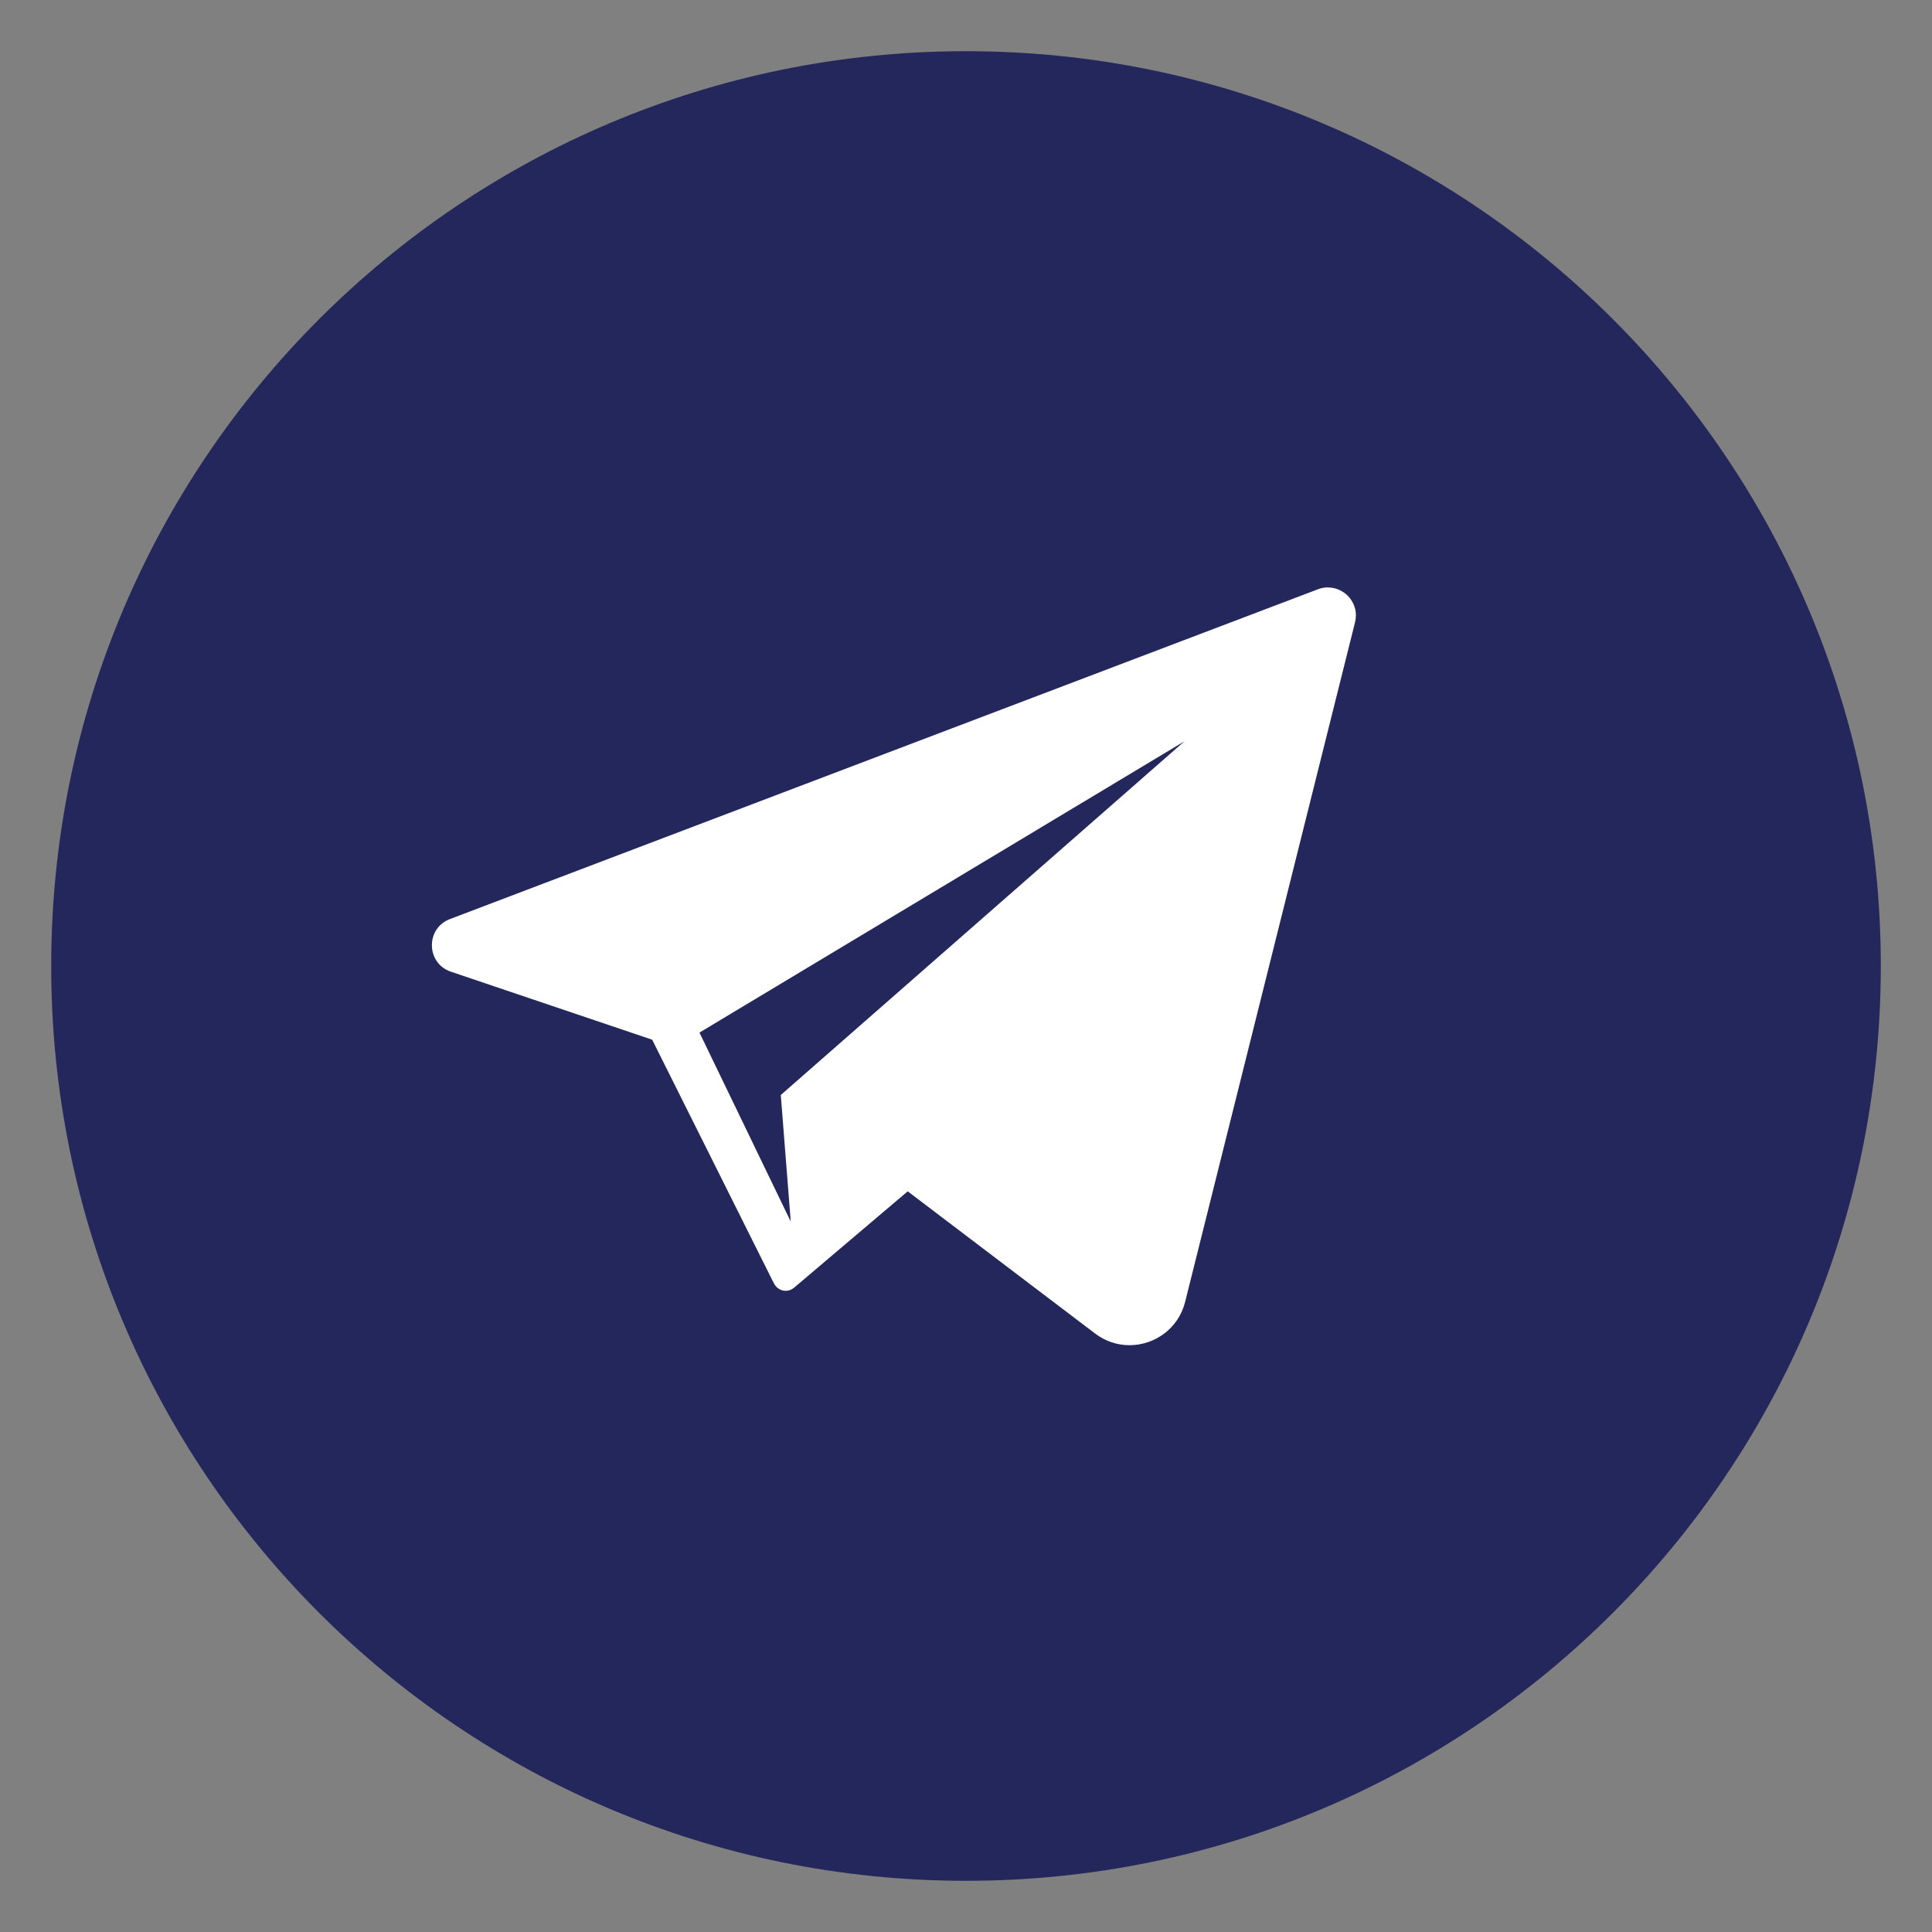
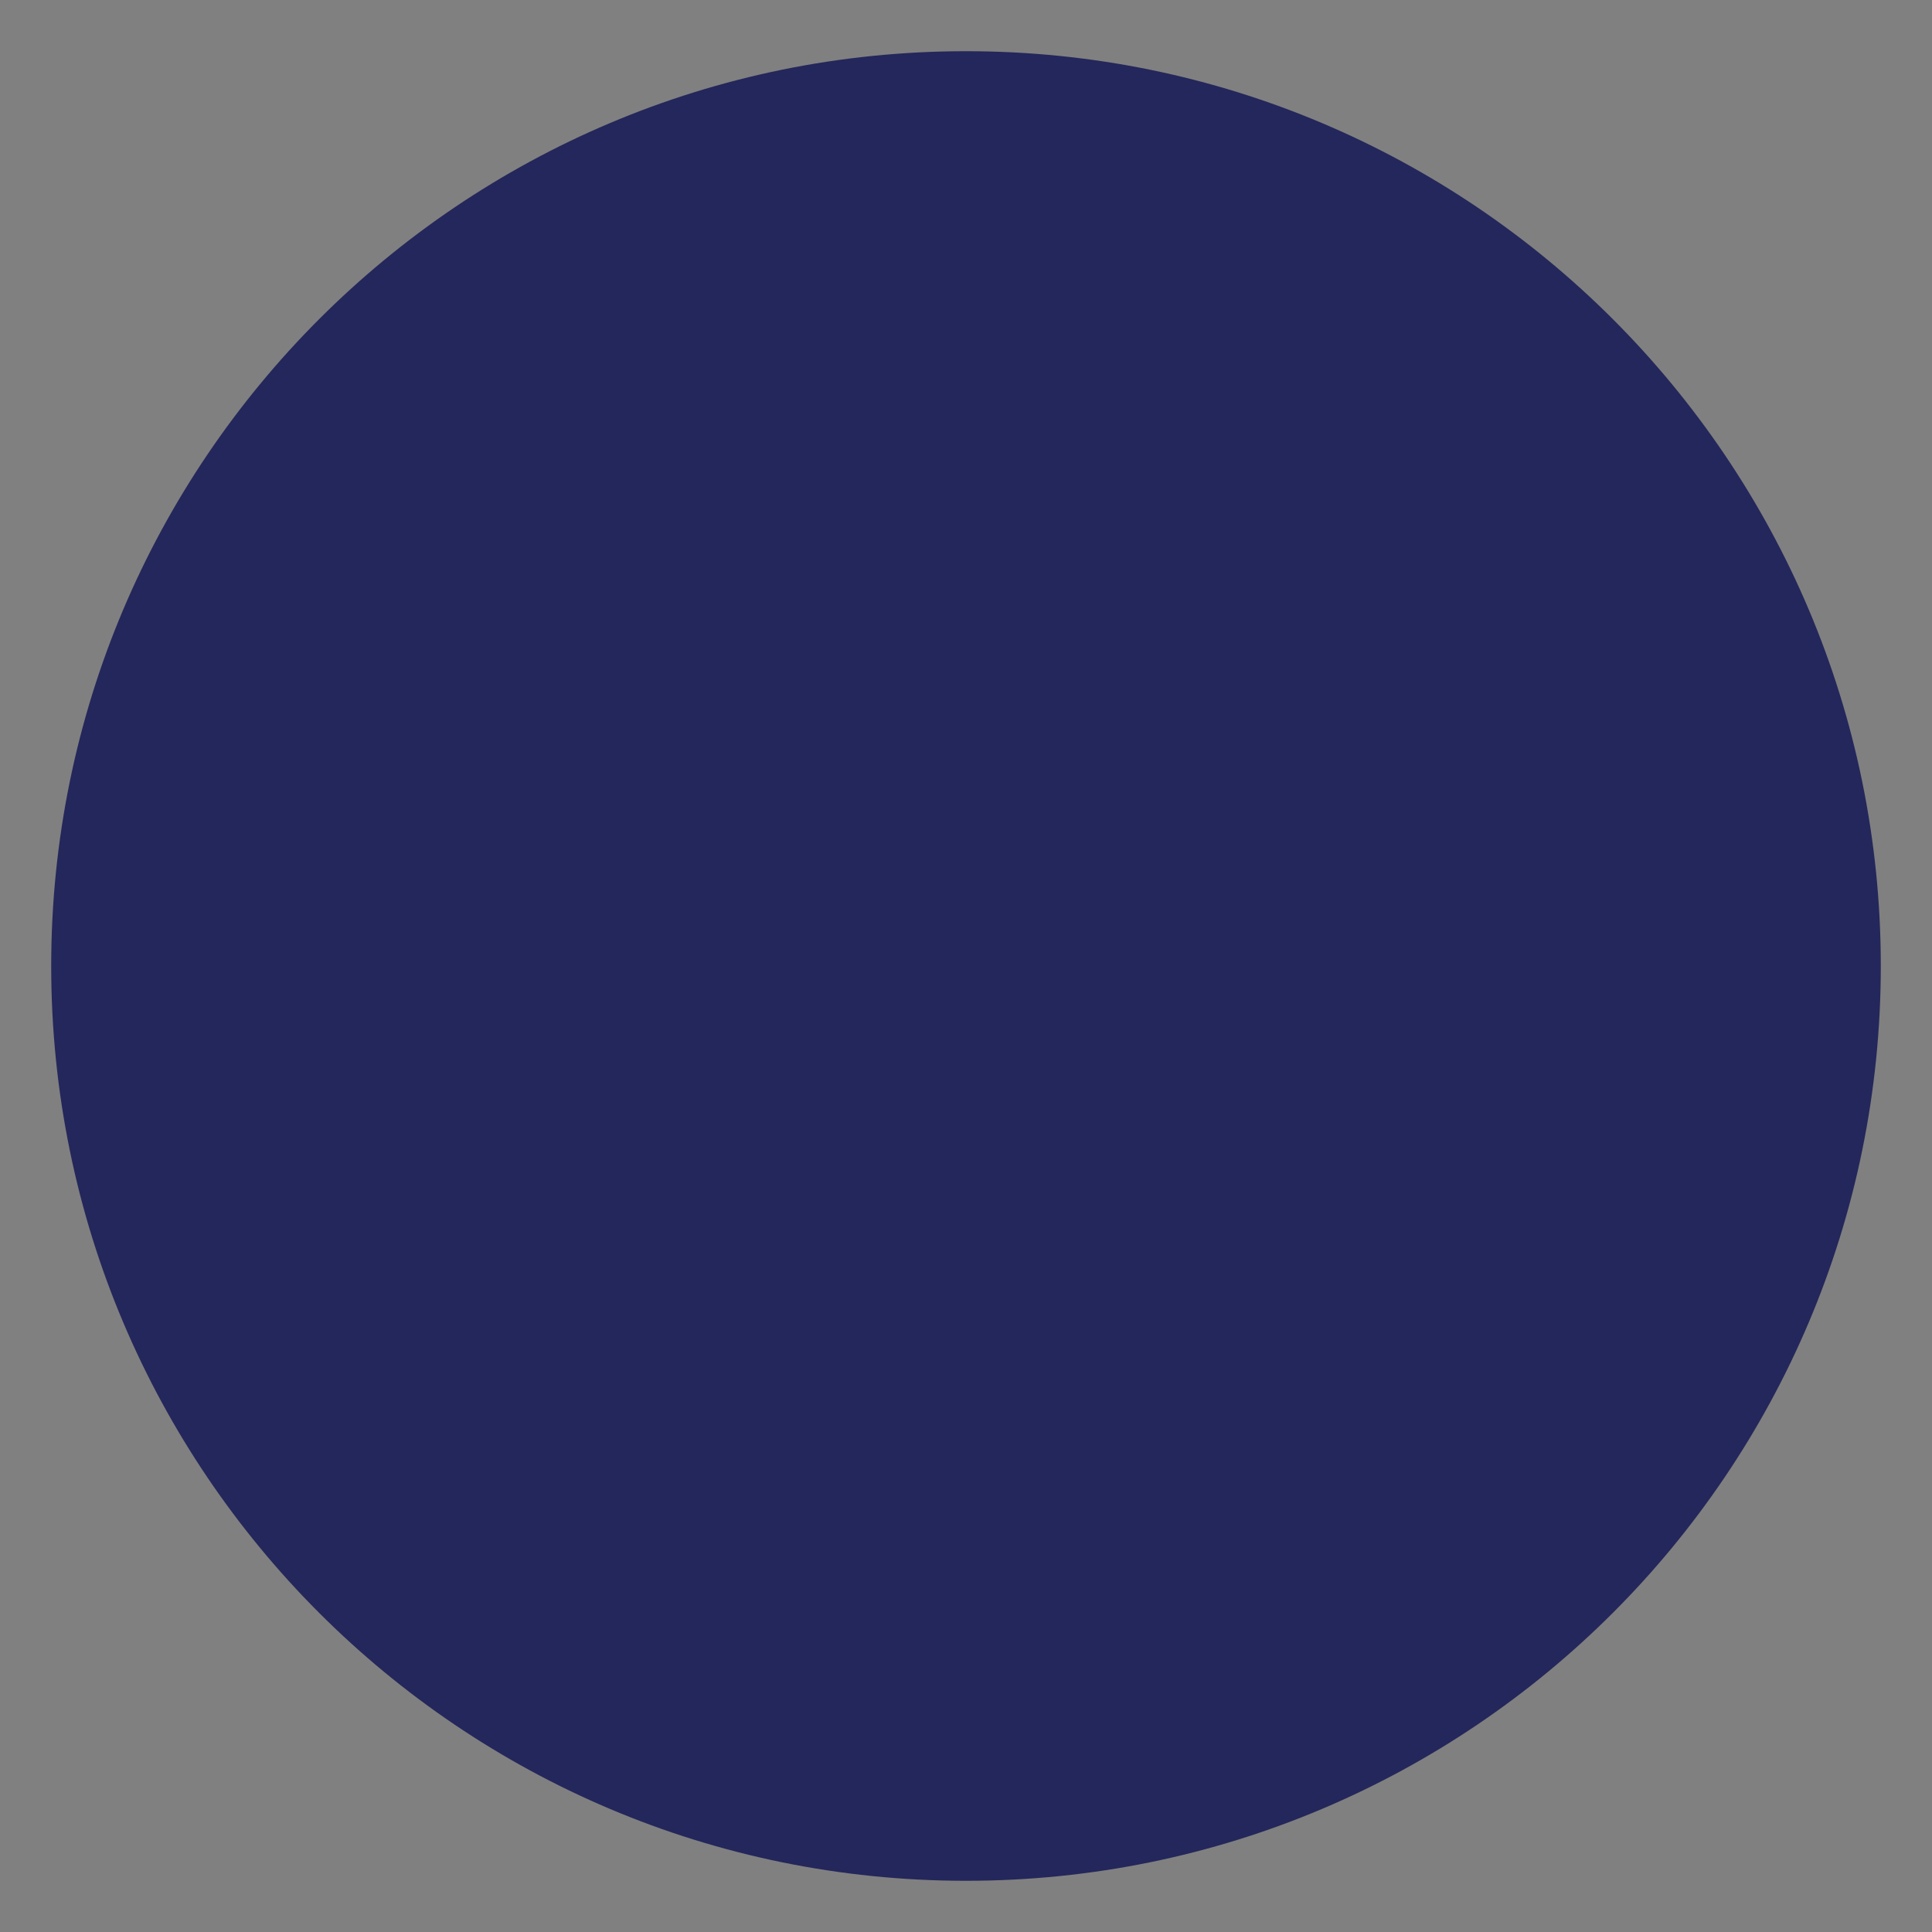
<svg xmlns="http://www.w3.org/2000/svg" id="Layer_1" data-name="Layer 1" viewBox="0 0 1000 1000">
  <rect x="0" y="0" width="1000" height="1000" fill="#808080" stroke="none" />
  <defs>
    <style> .cls-1 { fill: #fff; } .cls-1, .cls-2 { stroke-width: 0px; } .cls-2 { fill: #24275b; } </style>
  </defs>
  <path class="cls-2" d="m500,26.5h0c-261.51,0-473.5,211.99-473.5,473.5s211.99,473.5,473.5,473.5,473.5-211.99,473.5-473.5S761.5,26.5,500,26.5Z" />
-   <path class="cls-1" d="m687.39,304.02c-1.69,0-3.44.3-5.2.97l-449.31,170.72c-12.7,4.83-12.35,22.9.51,27.24l104.18,35.2,62.81,125.73s.03.07.05.11l.16.34.04-.02c1.14,2.32,3.51,3.82,6.04,3.82,1.48,0,3-.5,4.32-1.61l58.85-49.9-65.71-49.86,5.15,65.5-47.24-97.8,251.06-150.8-208.97,183.11,162.68,123.45c5.45,4.13,11.68,6.05,17.81,6.05,12.9,0,25.31-8.47,28.81-22.44l87.94-351.75c2.38-9.53-5.06-18.01-13.99-18.01l.02-.02Z" />
</svg>